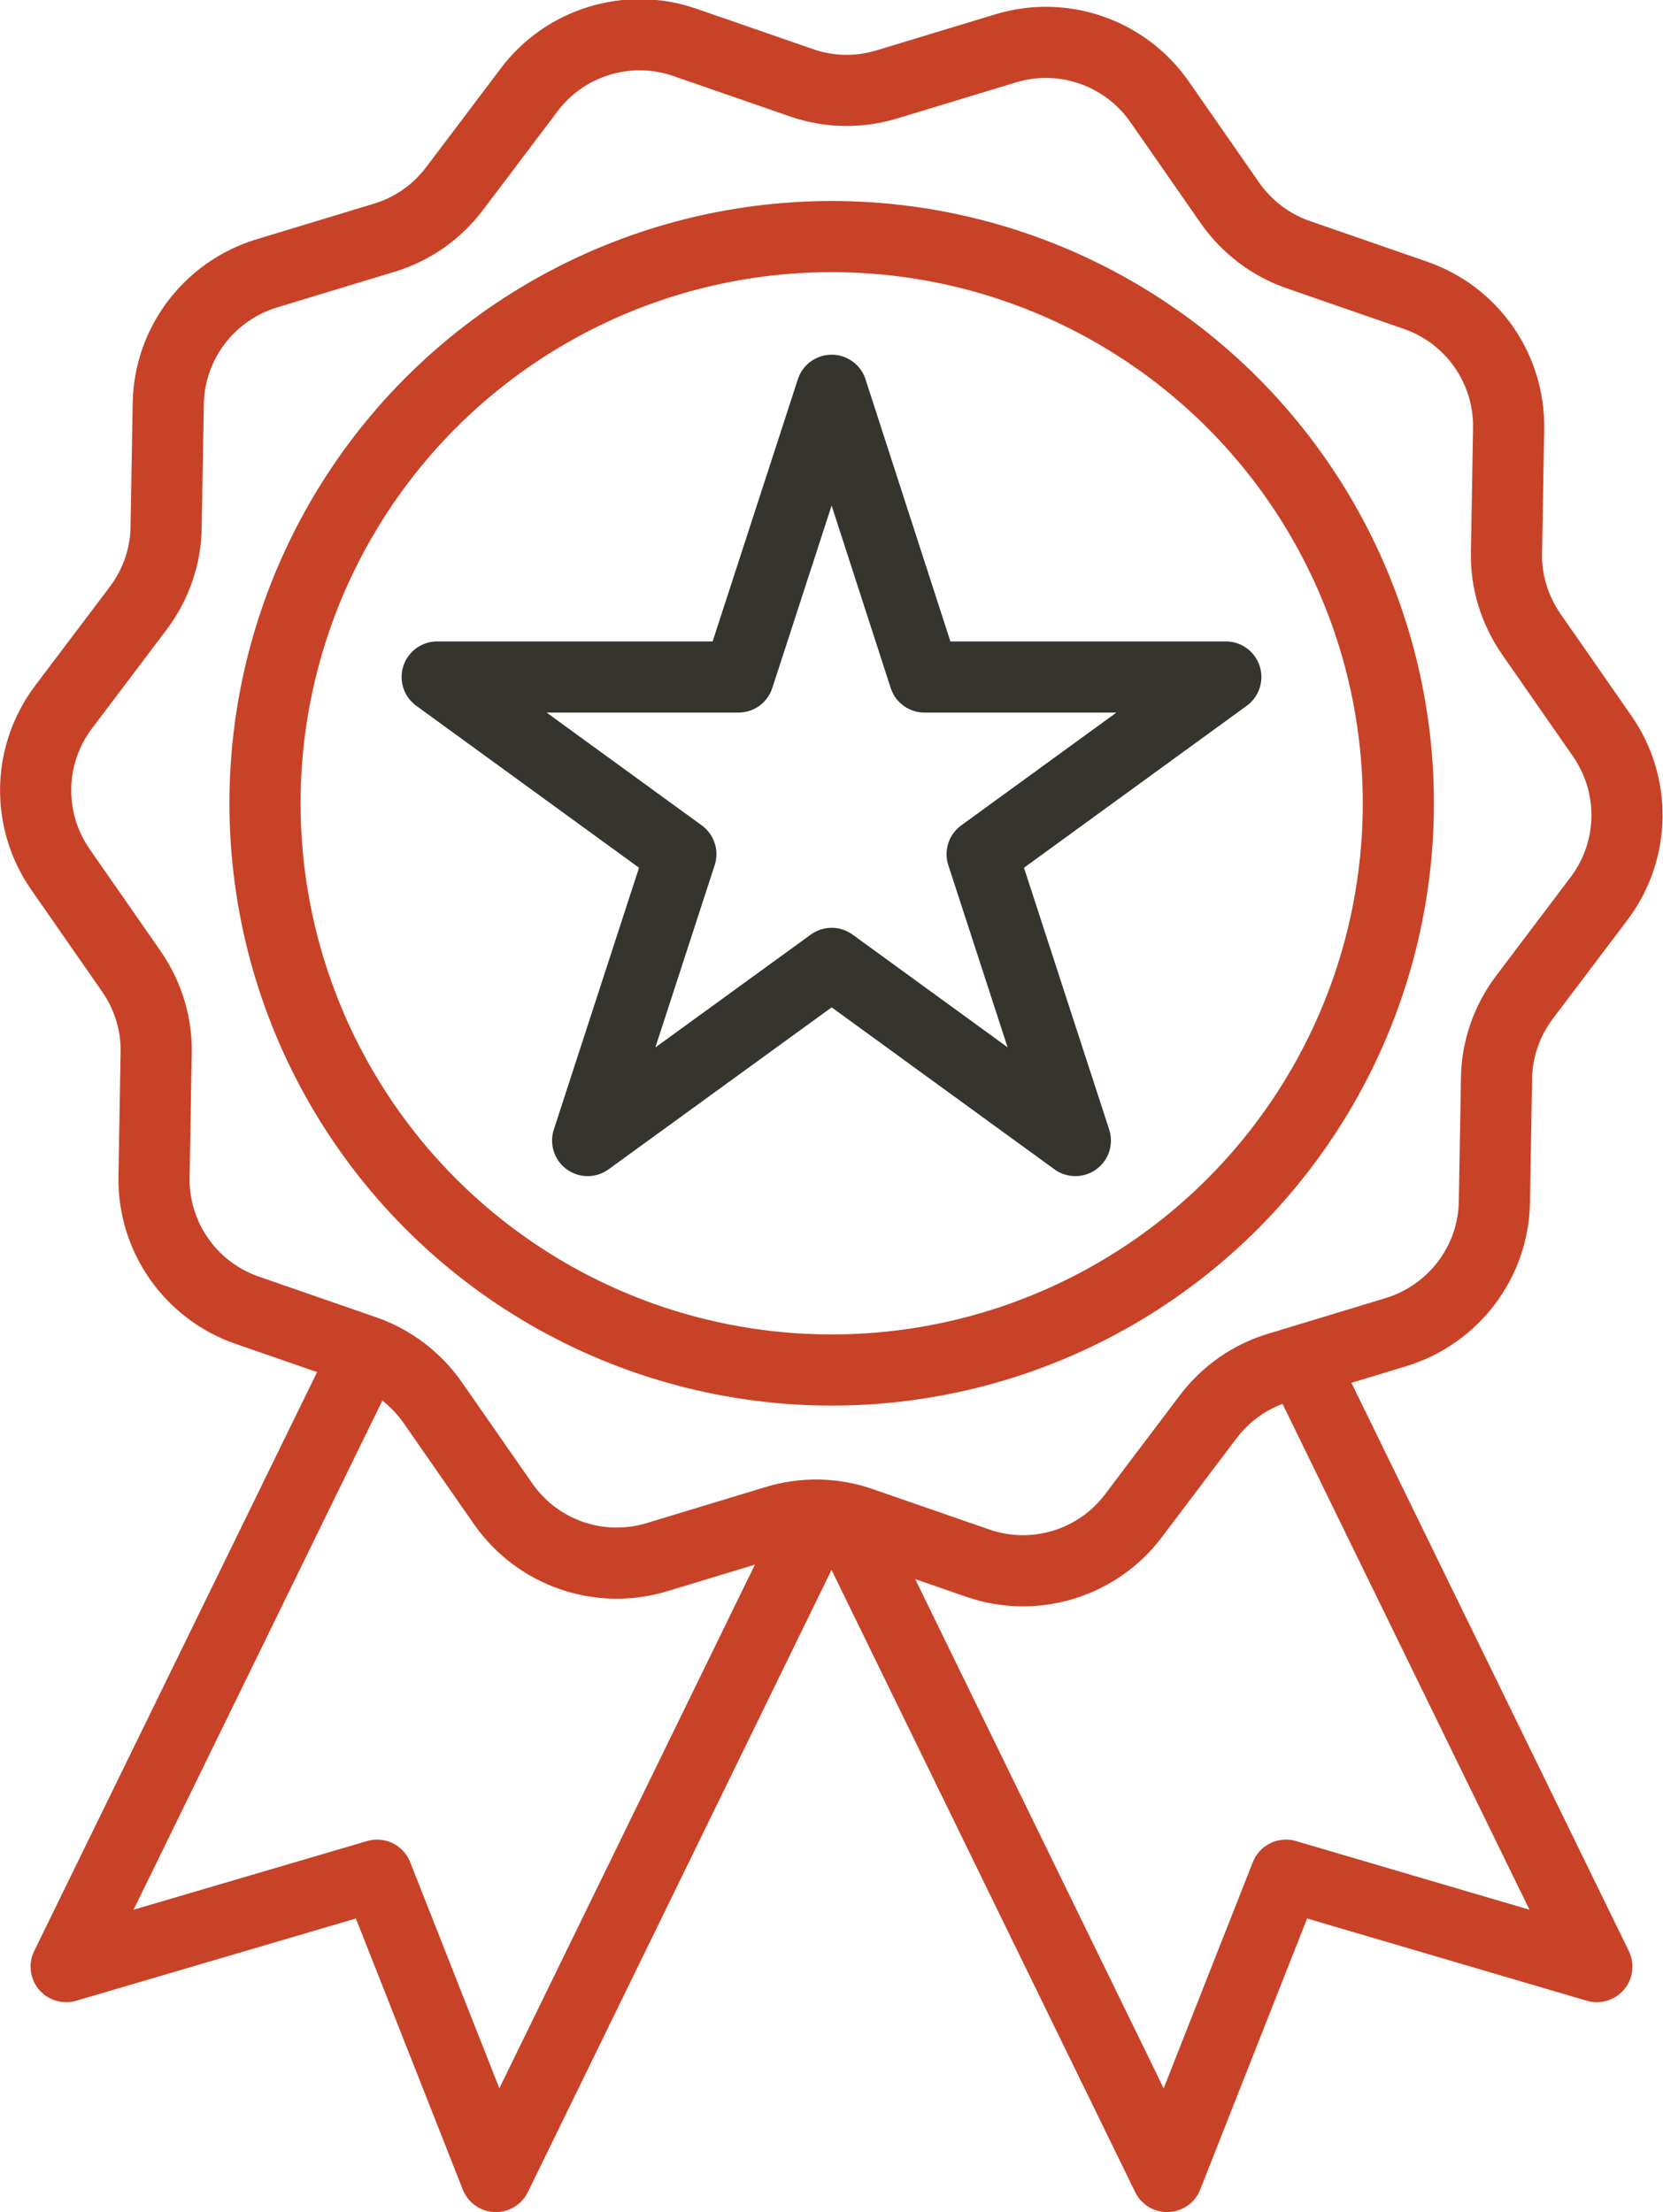
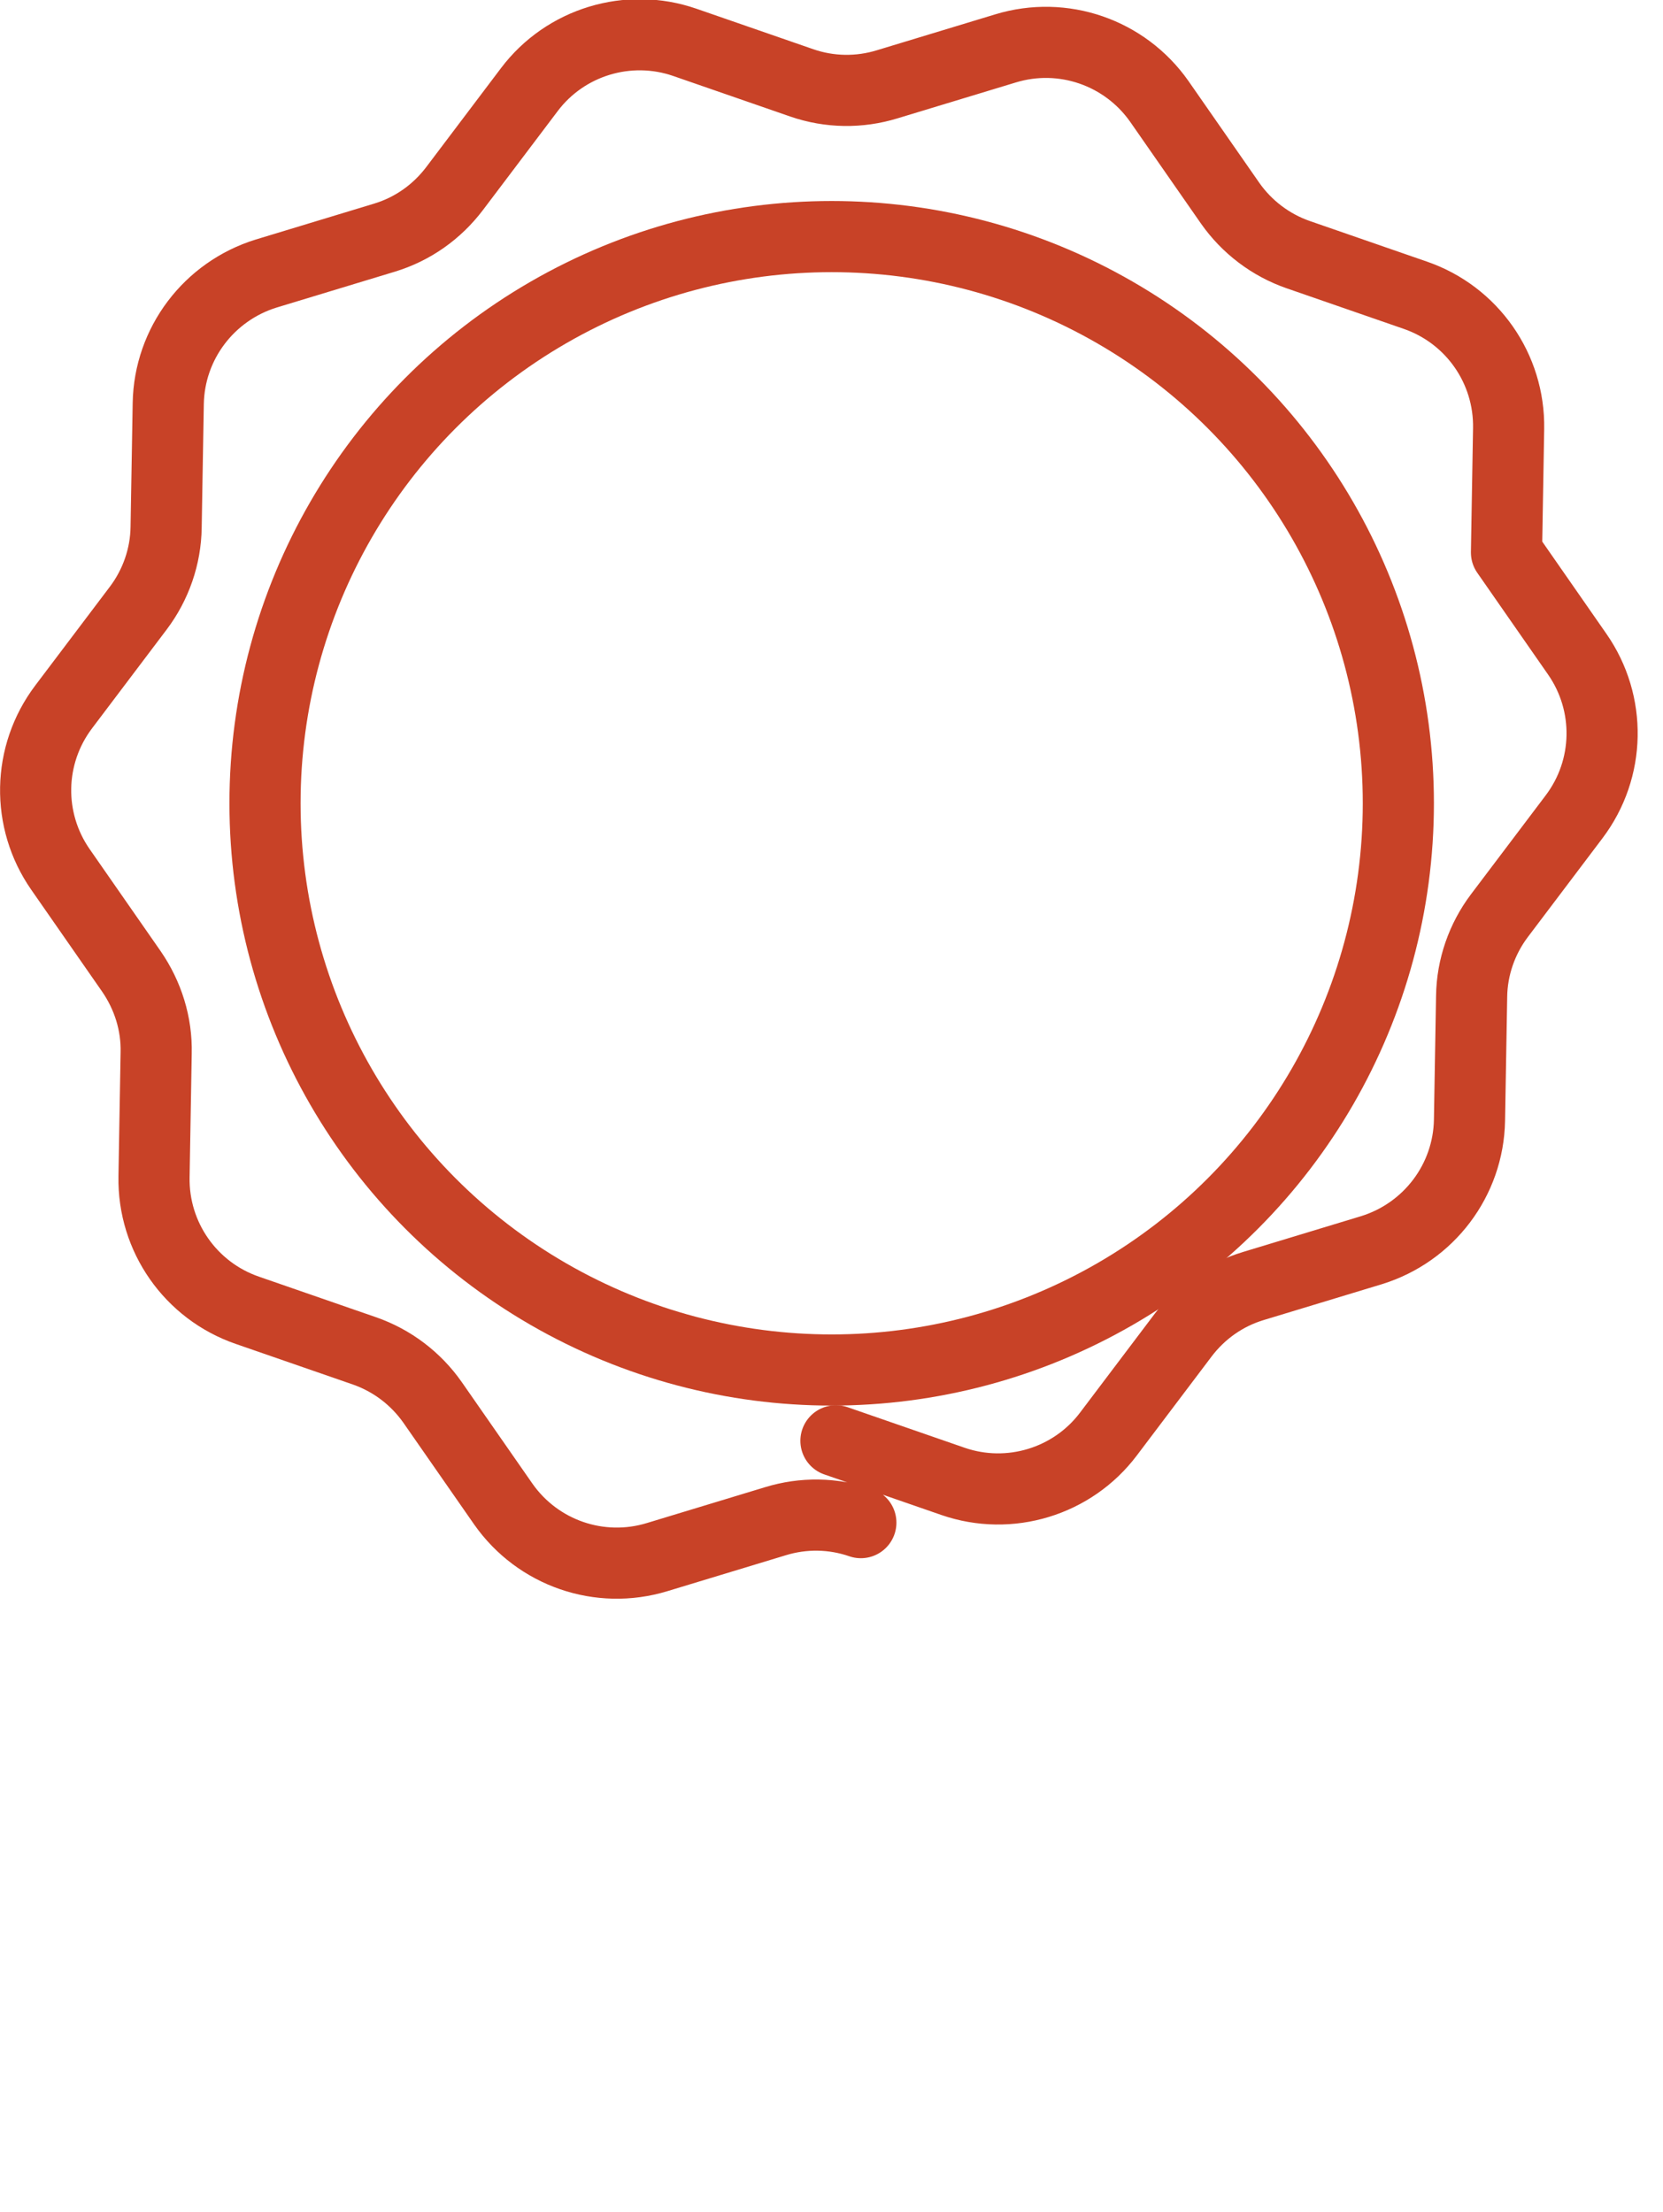
<svg xmlns="http://www.w3.org/2000/svg" id="Layer_1" viewBox="0 0 46.75 62.18">
  <defs>
    <style>.cls-1{stroke:#35342e;}.cls-1,.cls-2{fill:none;stroke-linecap:round;stroke-linejoin:round;stroke-width:2px;}.cls-2{stroke:#c84227;}</style>
  </defs>
  <circle class="cls-2" cx="23.38" cy="22.58" r="15.93" />
-   <path class="cls-2" d="m24.2,42.8c-.78-.27-1.62-.28-2.4-.04l-3.33,1.01c-1.61.49-3.35-.11-4.32-1.49l-1.99-2.86c-.47-.67-1.14-1.18-1.92-1.45l-3.29-1.14c-1.59-.55-2.65-2.06-2.62-3.75l.06-3.48c.02-.82-.23-1.62-.7-2.3l-1.99-2.86c-.96-1.38-.93-3.22.09-4.57l2.1-2.78c.49-.65.77-1.45.78-2.27l.06-3.48c.03-1.68,1.14-3.15,2.75-3.65l3.33-1.01c.79-.24,1.47-.72,1.97-1.38l2.1-2.78c1.01-1.34,2.78-1.88,4.37-1.33l3.29,1.14c.78.27,1.62.28,2.4.04l3.33-1.01c1.61-.49,3.35.11,4.32,1.49l1.99,2.86c.47.67,1.14,1.18,1.92,1.45l3.29,1.14c1.59.55,2.65,2.06,2.62,3.75l-.06,3.48c-.02.82.23,1.62.7,2.3l1.99,2.86c.96,1.38.93,3.22-.09,4.57l-2.1,2.78c-.49.65-.77,1.45-.78,2.27l-.06,3.48c-.03,1.68-1.14,3.15-2.75,3.65l-3.33,1.01c-.79.24-1.47.72-1.97,1.38l-2.1,2.78c-1.01,1.34-2.78,1.88-4.37,1.33l-3.29-1.14" />
-   <polyline class="cls-2" points="22.95 42.72 13.94 61.18 10.6 52.71 1.86 55.28 10.3 38.01" />
-   <polyline class="cls-2" points="23.85 42.82 32.81 61.18 36.15 52.71 44.89 55.28 36.58 38.26" />
-   <polygon class="cls-1" points="23.38 10.97 25.99 19.03 34.46 19.03 27.61 24.01 30.23 32.06 23.38 27.08 16.52 32.06 19.14 24.01 12.29 19.03 20.76 19.03 23.38 10.97" />
+   <path class="cls-2" d="m24.2,42.8c-.78-.27-1.62-.28-2.4-.04l-3.33,1.01c-1.61.49-3.35-.11-4.32-1.49l-1.99-2.86c-.47-.67-1.14-1.18-1.92-1.45l-3.29-1.14c-1.59-.55-2.65-2.06-2.62-3.75l.06-3.48c.02-.82-.23-1.62-.7-2.3l-1.99-2.86c-.96-1.38-.93-3.22.09-4.57l2.1-2.78c.49-.65.77-1.45.78-2.27l.06-3.48c.03-1.68,1.14-3.15,2.75-3.65l3.33-1.01c.79-.24,1.47-.72,1.97-1.38l2.1-2.78c1.01-1.34,2.78-1.88,4.37-1.33l3.29,1.14c.78.27,1.62.28,2.4.04l3.33-1.01c1.61-.49,3.35.11,4.32,1.49l1.99,2.86c.47.67,1.14,1.18,1.92,1.45l3.29,1.14c1.59.55,2.65,2.06,2.62,3.75l-.06,3.48l1.99,2.86c.96,1.38.93,3.22-.09,4.57l-2.1,2.78c-.49.65-.77,1.45-.78,2.27l-.06,3.48c-.03,1.68-1.14,3.15-2.75,3.65l-3.33,1.01c-.79.24-1.47.72-1.97,1.38l-2.1,2.78c-1.01,1.34-2.78,1.88-4.37,1.33l-3.29-1.14" />
</svg>